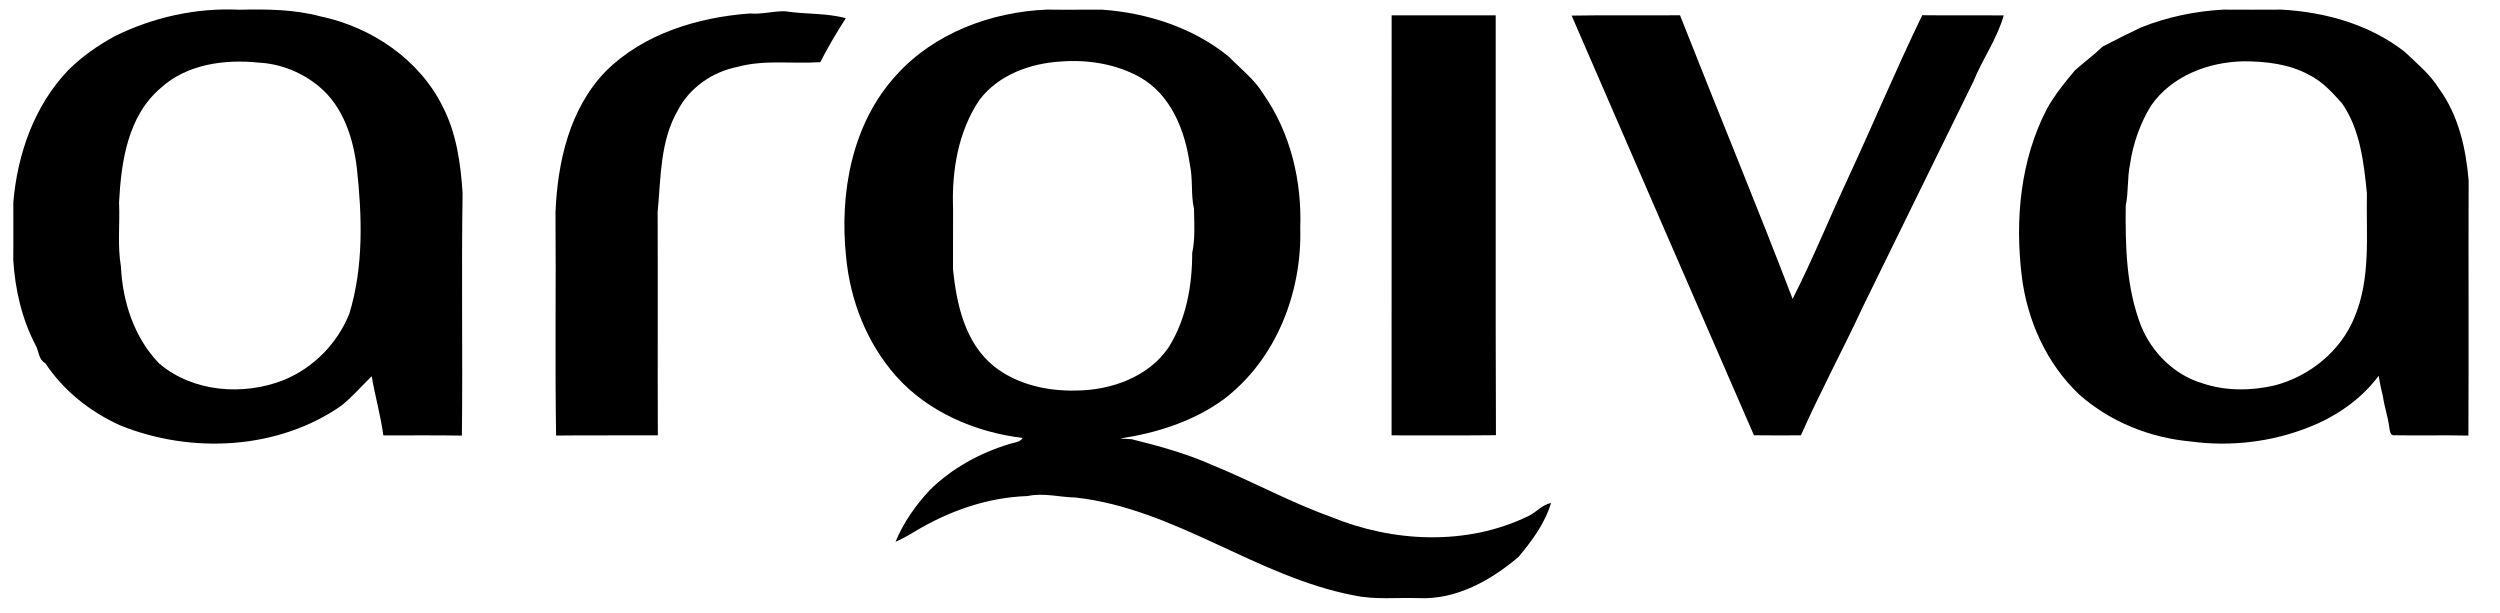
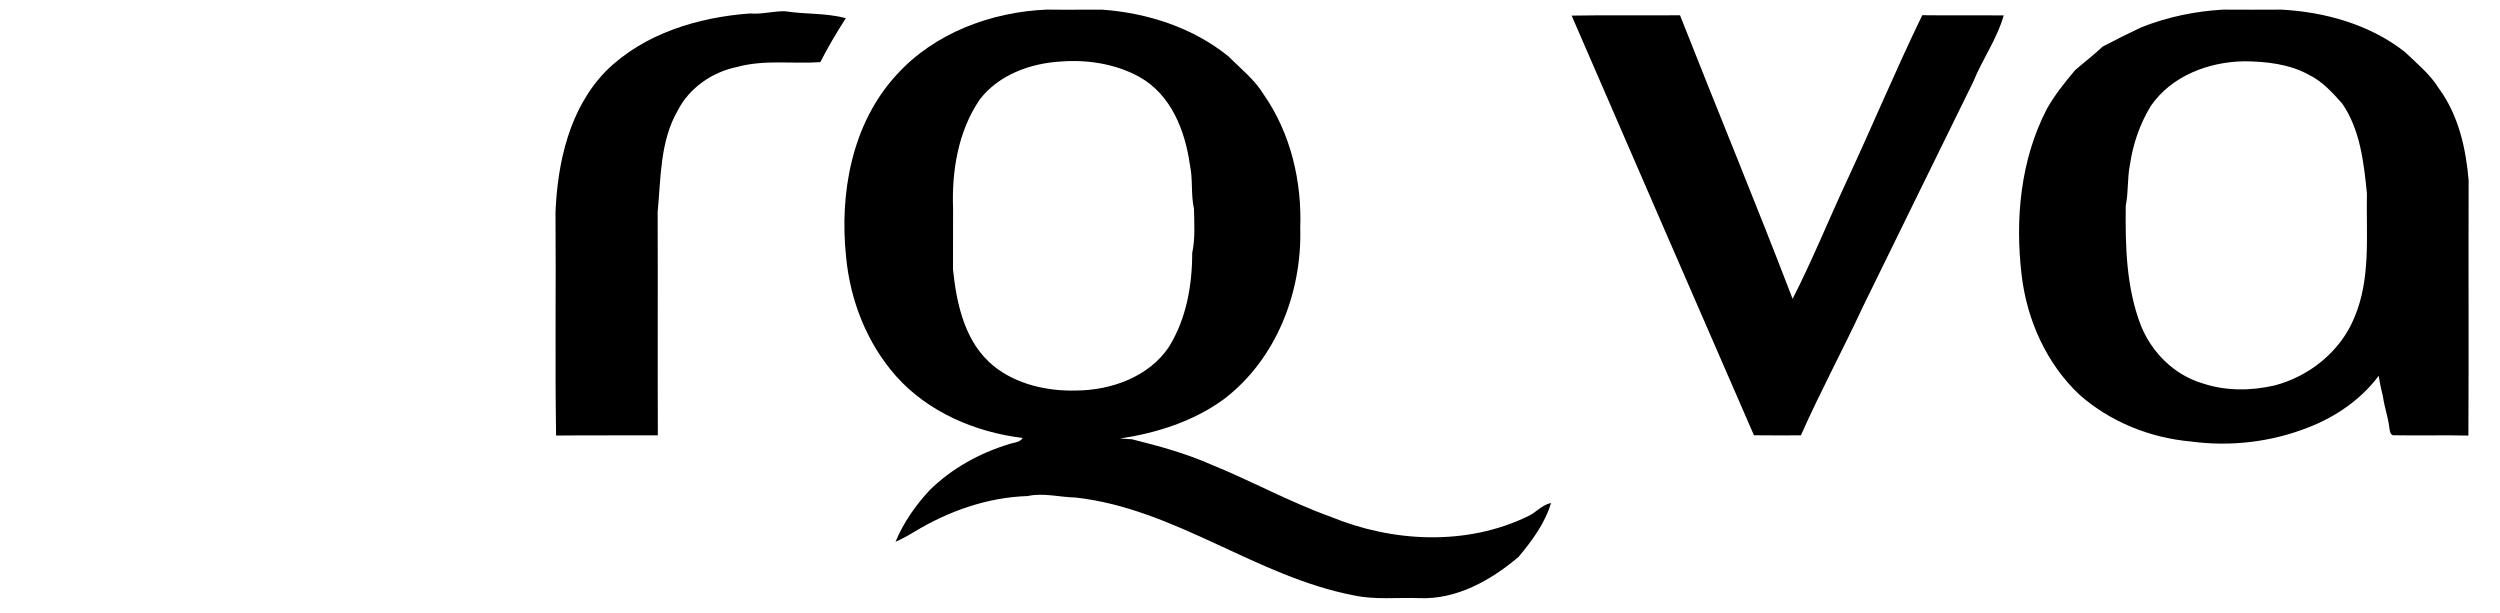
<svg xmlns="http://www.w3.org/2000/svg" viewBox="0 0 159 39">
-   <path d="M7.27 2.316C9.713 1.102 12.479 0.483 15.219 0.618C16.947 0.58 18.698 0.59 20.379 1.041C23.645 1.726 26.678 3.793 28.153 6.773C29.033 8.475 29.298 10.399 29.421 12.28C29.339 17.42 29.436 22.565 29.376 27.705C27.712 27.673 26.047 27.699 24.382 27.691C24.208 26.424 23.854 25.186 23.64 23.924C23.005 24.548 22.422 25.224 21.727 25.788C17.689 28.613 12.163 28.883 7.644 27.053C5.727 26.191 4.033 24.838 2.88 23.098C2.451 22.877 2.482 22.361 2.28 21.987C1.39 20.294 0.955 18.401 0.842 16.51C0.86 15.296 0.842 14.084 0.848 12.872C1.103 9.826 2.167 6.745 4.323 4.48C5.182 3.614 6.199 2.91 7.27 2.316ZM10.235 5.585C8.115 7.379 7.708 10.295 7.572 12.874C7.634 14.233 7.461 15.604 7.691 16.951C7.794 19.184 8.53 21.467 10.12 23.116C12.262 24.941 15.467 25.188 18.041 24.173C19.95 23.392 21.477 21.822 22.223 19.935C23.133 16.939 23.03 13.754 22.695 10.681C22.467 8.781 21.828 6.775 20.289 5.499C19.224 4.611 17.853 4.053 16.456 3.983C14.3 3.755 11.883 4.081 10.235 5.585Z" fill="currentColor" />
  <path d="M57.02 4.76C59.418 2.108 63.039 0.751 66.601 0.61C67.762 0.628 68.923 0.61 70.084 0.614C72.982 0.818 75.883 1.762 78.138 3.592C78.904 4.371 79.794 5.058 80.365 6C82.09 8.471 82.805 11.537 82.696 14.503C82.811 18.586 81.175 22.861 77.817 25.404C75.902 26.797 73.576 27.538 71.237 27.89C71.486 27.908 71.734 27.924 71.985 27.936C73.715 28.367 75.444 28.84 77.077 29.565C79.624 30.602 82.034 31.933 84.627 32.865C88.585 34.496 93.261 34.726 97.169 32.839C97.691 32.602 98.063 32.112 98.645 31.988C98.261 33.284 97.437 34.392 96.576 35.422C94.816 36.912 92.62 38.155 90.219 38.04C88.844 37.994 87.453 38.157 86.099 37.865C79.891 36.673 74.765 32.36 68.415 31.643C67.392 31.623 66.371 31.327 65.353 31.549C62.801 31.629 60.333 32.507 58.171 33.81C57.78 34.051 57.378 34.275 56.954 34.458C57.464 33.232 58.226 32.141 59.135 31.166C60.526 29.799 62.287 28.822 64.165 28.249C64.463 28.138 64.858 28.158 65.041 27.854C62.02 27.489 59.022 26.203 56.995 23.928C55.129 21.82 54.073 19.108 53.812 16.343C53.385 12.306 54.166 7.863 57.02 4.76ZM67.486 3.912C65.532 4.021 63.522 4.756 62.314 6.324C60.931 8.354 60.524 10.885 60.616 13.283C60.62 14.565 60.612 15.846 60.61 17.126C60.84 19.355 61.367 21.808 63.224 23.302C64.673 24.451 66.603 24.886 68.44 24.838C70.684 24.822 73.074 23.964 74.344 22.061C75.45 20.282 75.826 18.147 75.824 16.09C76.021 15.165 75.955 14.215 75.937 13.277C75.729 12.349 75.881 11.392 75.674 10.464C75.374 8.318 74.484 6.012 72.462 4.891C70.972 4.069 69.176 3.779 67.486 3.912Z" fill="currentColor" />
  <path d="M136.166 1.746C137.829 1.081 139.613 0.711 141.405 0.612C142.632 0.618 143.859 0.62 145.085 0.612C147.888 0.759 150.739 1.567 152.952 3.306C153.71 4.037 154.553 4.714 155.108 5.618C156.357 7.315 156.832 9.423 157.005 11.473C156.988 16.883 157.017 22.293 156.99 27.703C155.43 27.665 153.871 27.713 152.311 27.683C151.988 27.739 151.99 27.334 151.953 27.137C151.867 26.489 151.645 25.867 151.555 25.218C151.444 24.783 151.351 24.343 151.288 23.898C150.163 25.404 148.552 26.515 146.789 27.192C144.442 28.118 141.838 28.418 139.335 28.079C136.738 27.846 134.206 26.827 132.262 25.112C130.151 23.128 128.918 20.35 128.579 17.525C128.152 13.947 128.495 10.176 130.182 6.926C130.677 6.04 131.317 5.245 131.972 4.468C132.548 3.959 133.168 3.498 133.725 2.966C134.529 2.541 135.342 2.134 136.166 1.746ZM142.71 3.898C140.445 3.94 138.113 4.832 136.804 6.721C136.105 7.859 135.659 9.143 135.468 10.456C135.289 11.322 135.377 12.212 135.197 13.077C135.168 15.655 135.223 18.308 136.179 20.748C136.863 22.416 138.273 23.835 140.046 24.369C141.534 24.876 143.147 24.864 144.666 24.514C146.906 23.926 148.86 22.331 149.732 20.211C150.8 17.704 150.482 14.938 150.535 12.292C150.338 10.337 150.114 8.265 148.969 6.592C148.353 5.896 147.704 5.179 146.849 4.758C145.595 4.067 144.117 3.906 142.71 3.898Z" fill="currentColor" />
  <path d="M38.536 4.522C40.93 2.147 44.376 1.096 47.703 0.856C48.458 0.926 49.191 0.695 49.941 0.717C51.22 0.92 52.535 0.814 53.793 1.158C53.211 2.064 52.66 2.994 52.171 3.953C50.41 4.071 48.612 3.781 46.888 4.257C45.295 4.577 43.844 5.588 43.108 7.021C41.97 8.99 42.036 11.31 41.826 13.486C41.845 18.22 41.82 22.953 41.838 27.687C39.681 27.701 37.525 27.675 35.367 27.701C35.293 22.963 35.367 18.224 35.33 13.486C35.466 10.297 36.218 6.904 38.536 4.522Z" fill="currentColor" />
-   <path d="M88.508 0.977C90.715 0.975 92.92 0.975 95.127 0.977C95.138 9.878 95.109 18.777 95.142 27.679C92.928 27.703 90.717 27.683 88.504 27.689C88.51 18.785 88.502 9.88 88.508 0.977Z" fill="currentColor" />
  <path d="M99.956 0.993C102.252 0.951 104.551 0.991 106.849 0.971C109.216 6.991 111.697 12.969 114.01 19.007C115.27 16.539 116.31 13.965 117.479 11.455C119.099 7.971 120.58 4.426 122.255 0.967C123.982 0.989 125.71 0.965 127.436 0.981C127.013 2.479 126.08 3.765 125.5 5.199C123.145 9.971 120.819 14.757 118.47 19.53C117.198 22.267 115.759 24.928 114.537 27.687C113.54 27.691 112.545 27.697 111.551 27.683C107.681 18.79 103.811 9.894 99.956 0.993Z" fill="currentColor" />
</svg>